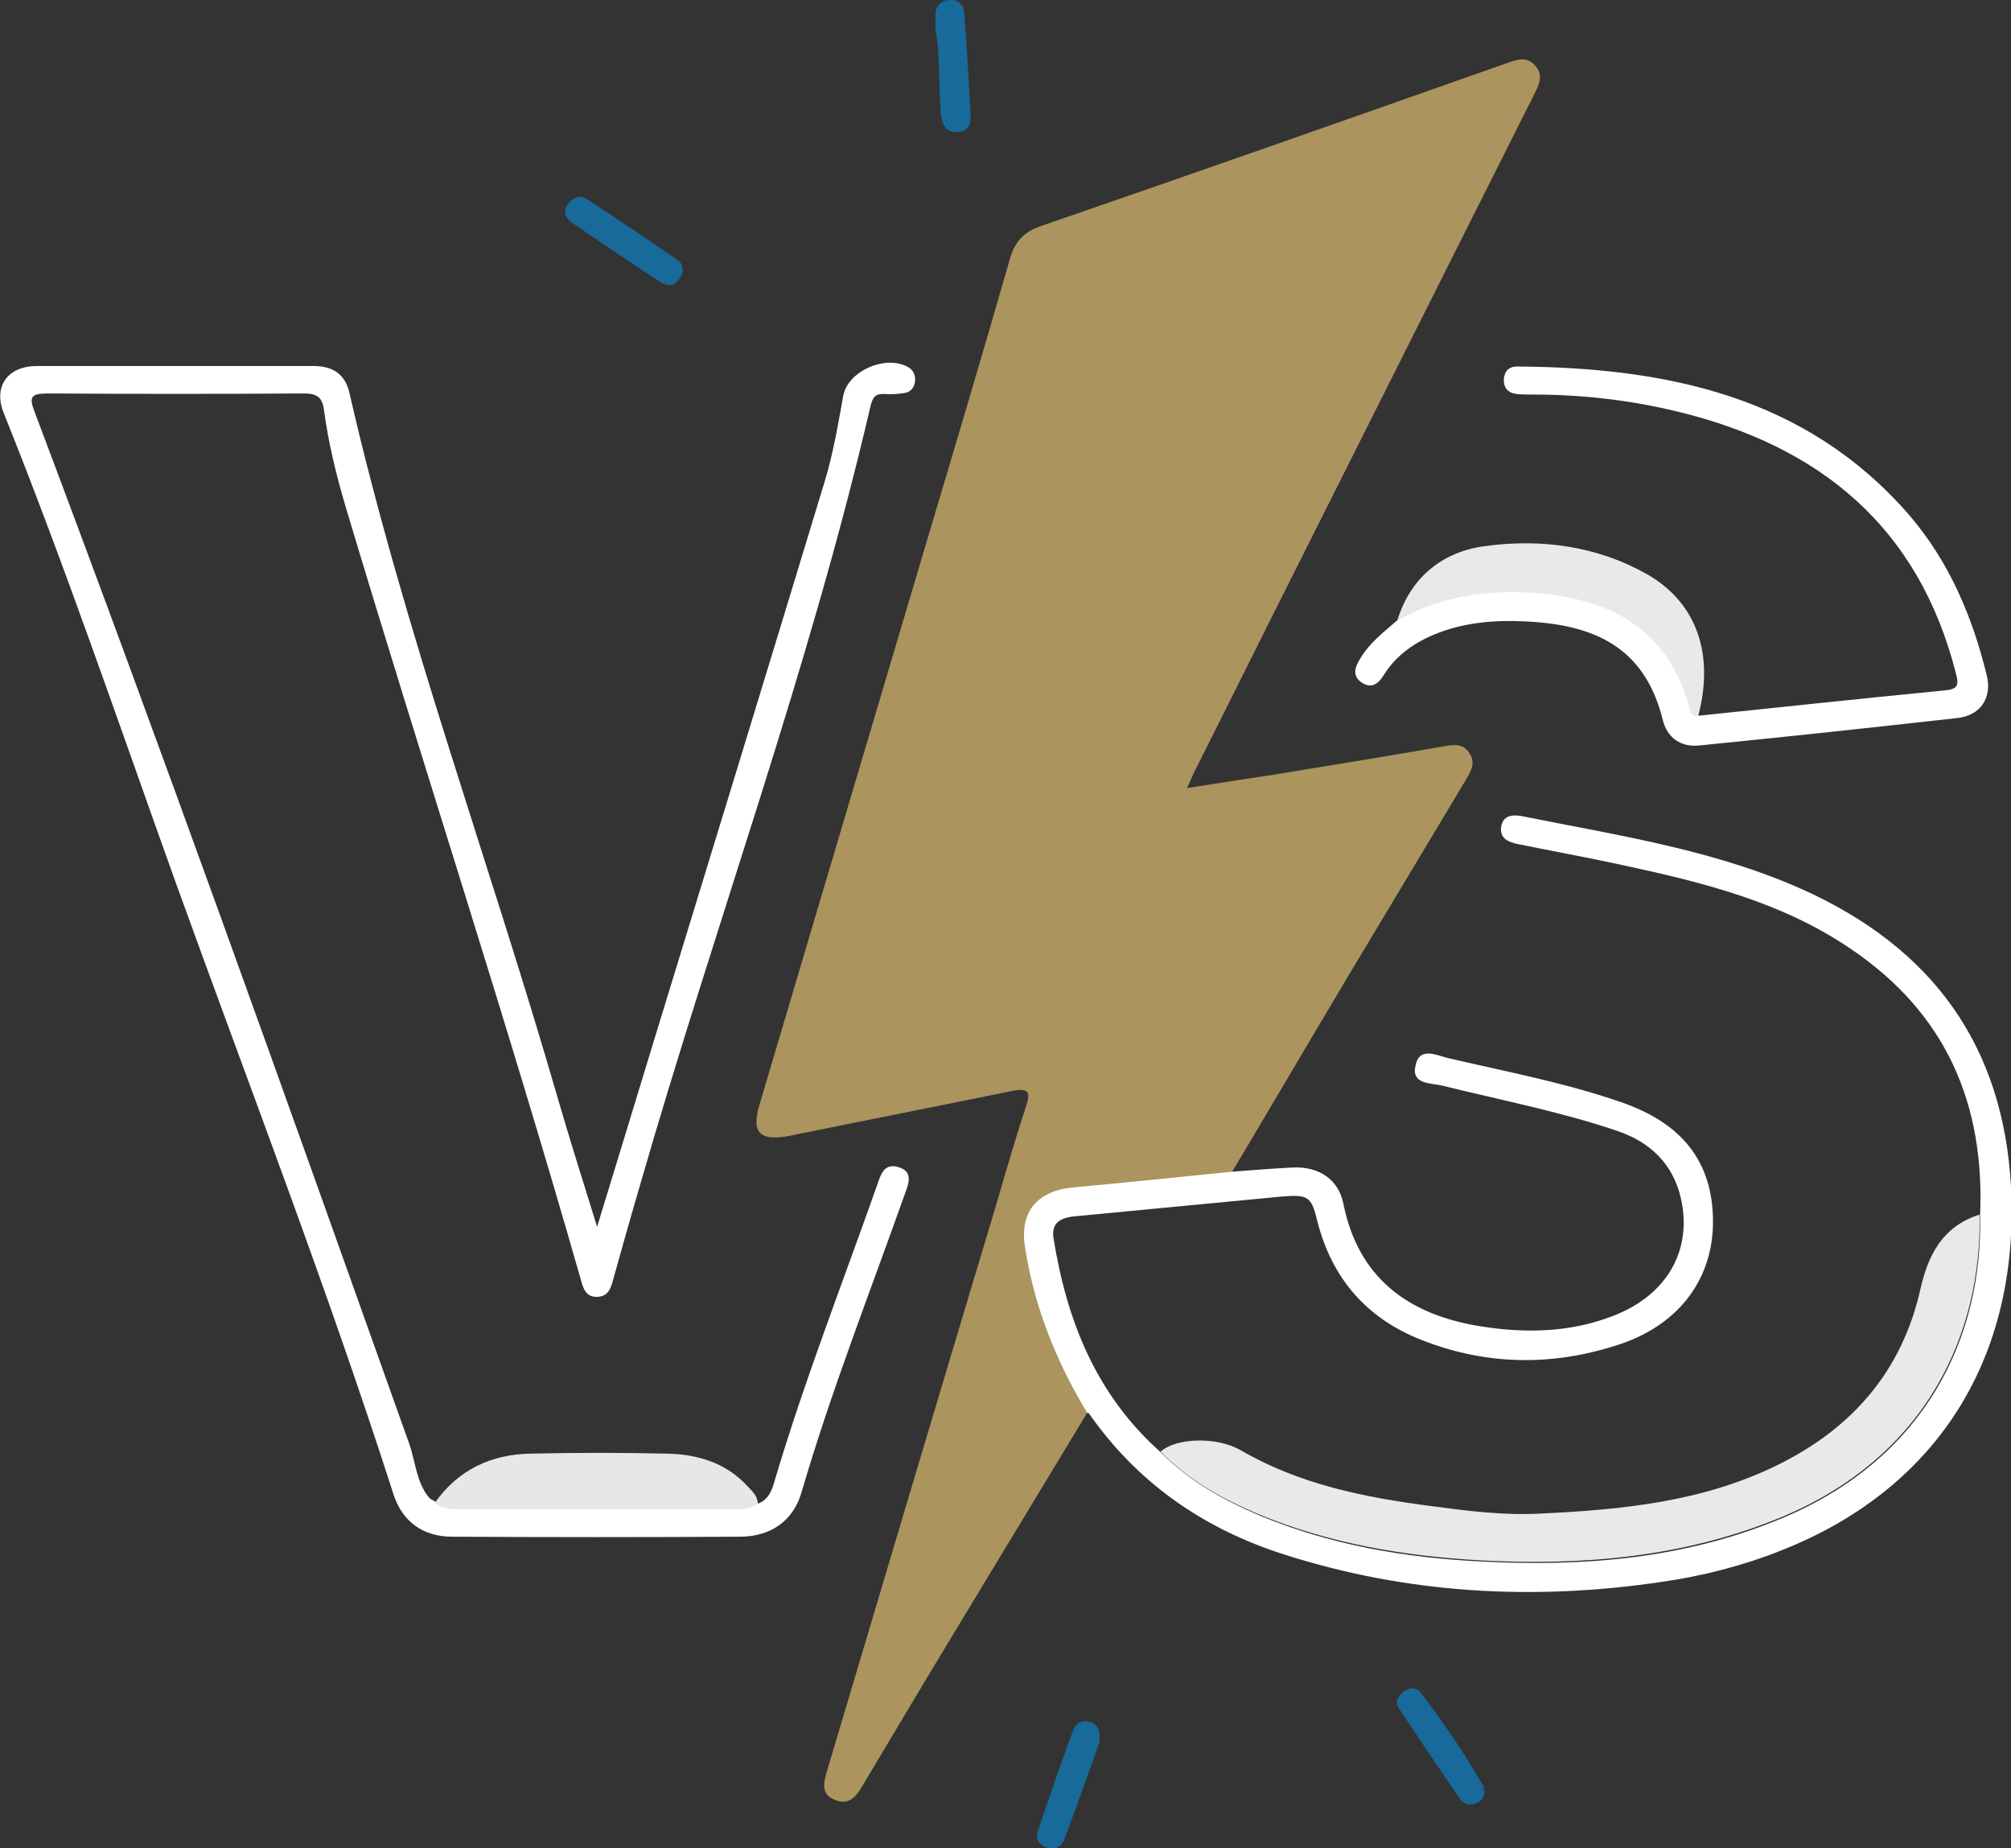
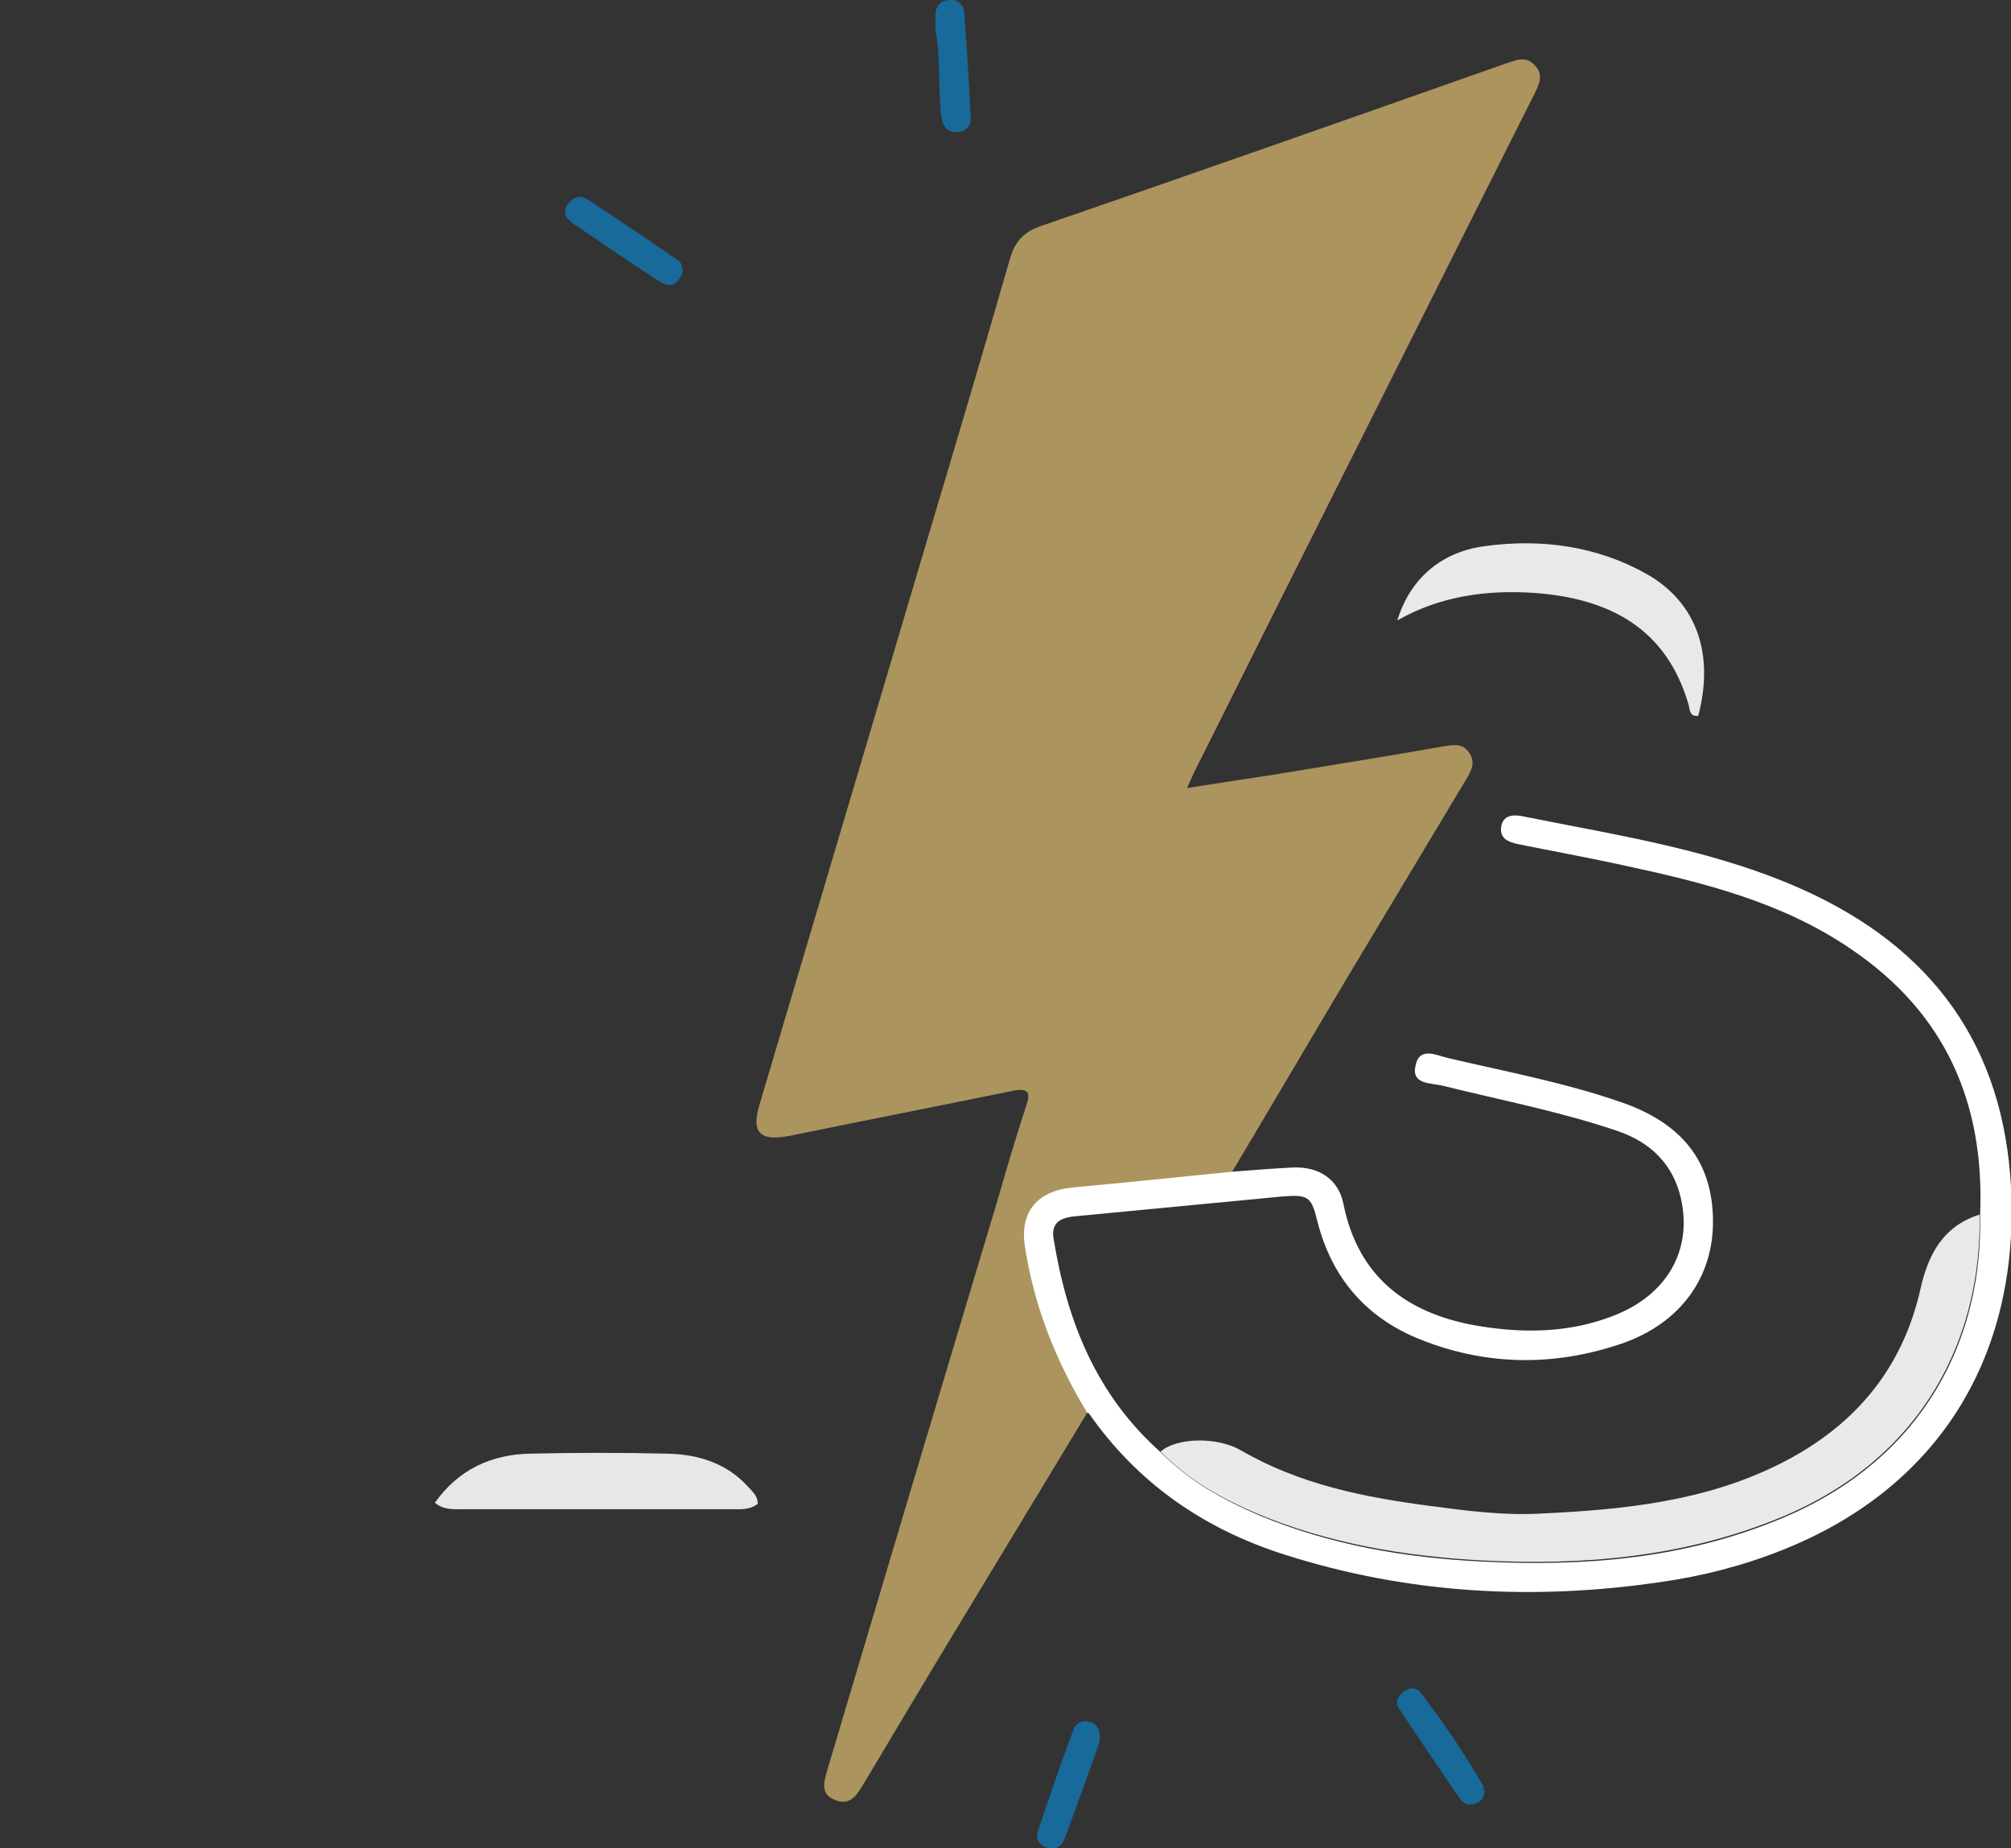
<svg xmlns="http://www.w3.org/2000/svg" width="37" height="34" viewBox="0 0 37 34" fill="none">
  <rect x="0" y="0" width="37" height="34" fill="#333333" stroke="none" />
  <g clip-path="url(#clip0_1082_3417)">
    <path d="M20.003 25.989C19.211 27.297 18.419 28.606 17.628 29.915C17.039 30.887 16.46 31.858 15.881 32.83C15.759 33.038 15.627 33.227 15.353 33.108C15.089 32.999 15.16 32.781 15.221 32.562C16.257 29.082 17.292 25.612 18.338 22.131C18.511 21.537 18.683 20.942 18.876 20.357C18.968 20.089 18.927 20.01 18.622 20.069C17.262 20.347 15.901 20.614 14.541 20.892C13.982 21.001 13.82 20.843 13.972 20.327C14.998 16.876 16.023 13.416 17.049 9.965C17.567 8.23 18.084 6.495 18.582 4.76C18.673 4.442 18.836 4.264 19.161 4.155C22.014 3.173 24.857 2.172 27.7 1.17C27.883 1.111 28.065 1.022 28.228 1.19C28.411 1.369 28.319 1.557 28.228 1.735C26.745 4.68 25.273 7.625 23.791 10.57C23.192 11.76 22.603 12.95 22.004 14.14C21.953 14.239 21.912 14.338 21.841 14.497C22.41 14.407 22.928 14.328 23.445 14.249C24.481 14.08 25.517 13.912 26.542 13.733C26.725 13.703 26.898 13.664 27.02 13.832C27.162 14.021 27.07 14.179 26.969 14.348C26.248 15.548 25.537 16.738 24.816 17.937C24.095 19.147 23.385 20.357 22.664 21.566C21.699 21.665 20.735 21.765 19.76 21.854C19.11 21.913 18.785 22.3 18.866 22.925C19.018 24.035 19.435 25.047 20.014 25.998L20.003 25.989Z" fill="#AC945E" />
-     <path d="M13.941 27.664C14.144 27.585 14.205 27.416 14.256 27.228C14.804 25.384 15.505 23.599 16.144 21.784C16.205 21.606 16.266 21.398 16.52 21.467C16.804 21.546 16.723 21.764 16.652 21.953C16.002 23.787 15.291 25.592 14.743 27.466C14.591 27.971 14.195 28.259 13.636 28.269C11.859 28.279 10.093 28.279 8.316 28.269C7.767 28.269 7.392 27.971 7.239 27.486C6.021 23.698 4.589 19.99 3.239 16.252C2.203 13.366 1.218 10.461 0.071 7.605C-0.132 7.109 0.142 6.733 0.68 6.733C2.376 6.733 4.071 6.733 5.767 6.733C6.123 6.733 6.346 6.881 6.427 7.219C7.432 11.611 9.006 15.855 10.255 20.178C10.479 20.951 10.722 21.715 10.986 22.568C11.341 21.407 11.666 20.346 11.991 19.276C13.057 15.795 14.124 12.315 15.18 8.835C15.332 8.329 15.423 7.794 15.515 7.278C15.606 6.812 16.317 6.515 16.723 6.762C16.814 6.822 16.845 6.911 16.835 7.02C16.825 7.129 16.753 7.209 16.652 7.228C16.53 7.248 16.398 7.258 16.276 7.248C16.114 7.238 16.063 7.298 16.022 7.447C14.895 12.305 13.159 16.995 11.778 21.794C11.605 22.379 11.443 22.964 11.281 23.539C11.24 23.698 11.189 23.857 10.976 23.857C10.783 23.857 10.732 23.708 10.692 23.559C9.331 18.79 7.778 14.07 6.356 9.311C6.183 8.726 6.041 8.141 5.96 7.536C5.93 7.308 5.828 7.238 5.595 7.238C4.021 7.248 2.457 7.248 0.883 7.238C0.568 7.238 0.528 7.298 0.64 7.585C3.015 13.882 5.27 20.218 7.524 26.544C7.646 26.881 7.656 27.258 7.889 27.545C7.92 27.585 7.97 27.595 8.011 27.625C8.163 27.763 8.366 27.733 8.549 27.743C10.184 27.743 11.809 27.743 13.443 27.743C13.616 27.743 13.799 27.763 13.951 27.644L13.941 27.664Z" fill="white" />
    <path d="M20.002 25.988C19.424 25.036 19.017 24.015 18.855 22.914C18.764 22.29 19.088 21.903 19.748 21.844C20.713 21.754 21.678 21.655 22.652 21.556C23.028 21.526 23.404 21.497 23.79 21.477C24.267 21.457 24.622 21.695 24.714 22.131C24.988 23.519 25.922 24.194 27.262 24.402C28.085 24.531 28.907 24.511 29.689 24.203C30.664 23.827 31.141 23.004 30.928 22.052C30.786 21.417 30.369 21.011 29.75 20.802C28.694 20.445 27.608 20.237 26.531 19.97C26.318 19.92 25.963 19.95 26.044 19.603C26.115 19.246 26.43 19.414 26.643 19.464C27.699 19.712 28.765 19.91 29.801 20.267C30.948 20.654 31.506 21.368 31.517 22.448C31.527 23.489 30.928 24.342 29.831 24.719C28.602 25.136 27.364 25.126 26.155 24.65C25.14 24.253 24.5 23.509 24.236 22.458C24.125 22.002 24.064 21.973 23.576 22.012C22.328 22.131 21.079 22.25 19.84 22.369C19.576 22.389 19.332 22.448 19.383 22.776C19.627 24.293 20.165 25.661 21.363 26.722C21.871 27.238 22.49 27.585 23.16 27.872C24.46 28.418 25.841 28.655 27.252 28.725C29.141 28.824 30.989 28.675 32.755 27.942C35.477 26.821 36.482 24.531 36.431 22.369C36.522 20.317 35.812 18.641 34.045 17.451C32.776 16.588 31.324 16.231 29.851 15.914C29.212 15.775 28.562 15.656 27.922 15.527C27.75 15.488 27.597 15.428 27.618 15.22C27.648 15.002 27.821 14.982 27.993 15.012C29.811 15.379 31.659 15.646 33.354 16.45C35.741 17.59 36.939 19.464 37.01 22.072C37.081 25.086 35.588 27.406 32.786 28.517C32.065 28.804 31.324 28.993 30.562 29.102C28.206 29.449 25.892 29.32 23.627 28.596C22.135 28.12 20.926 27.277 20.033 25.998L20.002 25.988Z" fill="white" />
    <path d="M36.422 22.35C36.462 24.511 35.467 26.802 32.746 27.922C30.979 28.646 29.131 28.805 27.243 28.705C25.841 28.626 24.46 28.398 23.151 27.853C22.491 27.575 21.861 27.228 21.354 26.703C21.648 26.445 22.399 26.425 22.836 26.683C23.912 27.307 25.1 27.545 26.319 27.704C26.989 27.793 27.669 27.882 28.349 27.843C29.852 27.773 31.335 27.625 32.705 26.95C34.096 26.266 35 25.205 35.335 23.708C35.477 23.083 35.741 22.568 36.401 22.35H36.422Z" fill="#E8E9EA" />
-     <path d="M31.244 13.167C32.757 13.009 34.259 12.85 35.772 12.701C36.026 12.681 36.046 12.602 35.985 12.384C35.305 9.707 33.498 8.2 30.837 7.565C29.974 7.357 29.091 7.258 28.208 7.258C28.106 7.258 28.005 7.258 27.903 7.248C27.741 7.228 27.659 7.129 27.67 6.97C27.68 6.831 27.761 6.742 27.913 6.742C30.665 6.762 33.224 7.288 35.122 9.469C35.864 10.332 36.29 11.343 36.554 12.424C36.656 12.83 36.442 13.158 36.026 13.207C34.442 13.386 32.858 13.554 31.274 13.713C30.929 13.752 30.675 13.574 30.594 13.247C30.259 11.888 29.314 11.492 28.076 11.432C27.487 11.402 26.908 11.452 26.37 11.68C25.994 11.839 25.669 12.077 25.456 12.424C25.365 12.572 25.233 12.681 25.05 12.553C24.877 12.434 24.928 12.275 25.02 12.126C25.192 11.829 25.466 11.621 25.72 11.402C26.502 10.956 27.345 10.837 28.238 10.897C29.629 10.996 30.685 11.551 31.081 12.959C31.102 13.048 31.102 13.167 31.254 13.158L31.244 13.167Z" fill="white" />
    <path d="M13.942 27.664C13.79 27.783 13.607 27.763 13.434 27.763C11.799 27.763 10.175 27.763 8.54 27.763C8.357 27.763 8.164 27.783 8.002 27.644C8.428 27.039 9.038 26.751 9.769 26.741C10.601 26.722 11.434 26.722 12.267 26.741C12.835 26.751 13.363 26.91 13.759 27.346C13.84 27.436 13.942 27.515 13.942 27.664Z" fill="#E5E7E8" />
    <path d="M31.243 13.168C31.09 13.188 31.09 13.059 31.07 12.97C30.664 11.562 29.618 11.007 28.227 10.907C27.344 10.848 26.491 10.967 25.709 11.413C25.953 10.62 26.542 10.144 27.334 10.045C28.359 9.906 29.385 10.045 30.298 10.56C31.222 11.086 31.547 12.038 31.243 13.178V13.168Z" fill="#E8E9EB" />
    <path d="M17.211 0.545C17.211 0.397 17.211 0.327 17.211 0.248C17.221 0.109 17.312 0.01 17.445 5.49315e-05C17.597 -0.02 17.729 0.06 17.739 0.228C17.79 0.883 17.83 1.537 17.861 2.181C17.861 2.32 17.769 2.439 17.597 2.429C17.373 2.429 17.333 2.261 17.312 2.092C17.262 1.547 17.302 1.002 17.211 0.535V0.545Z" fill="#176A9A" />
    <path d="M12.56 5.007C12.489 5.195 12.367 5.324 12.144 5.185C11.596 4.828 11.057 4.462 10.519 4.095C10.398 4.005 10.347 3.877 10.459 3.738C10.56 3.619 10.682 3.579 10.824 3.678C11.372 4.035 11.91 4.402 12.449 4.769C12.53 4.819 12.57 4.898 12.56 5.017V5.007Z" fill="#176A9A" />
    <path d="M20.227 32.057C20.034 32.602 19.81 33.227 19.577 33.852C19.526 33.971 19.414 34.04 19.262 33.99C19.12 33.941 19.049 33.832 19.09 33.703C19.303 33.068 19.516 32.444 19.749 31.819C19.79 31.7 19.912 31.631 20.064 31.68C20.196 31.73 20.257 31.829 20.227 32.067V32.057Z" fill="#176A9A" />
    <path d="M27.314 32.929C27.314 33.038 27.274 33.128 27.172 33.167C27.05 33.227 26.939 33.197 26.867 33.098C26.482 32.543 26.116 31.987 25.74 31.432C25.659 31.313 25.72 31.194 25.832 31.115C25.933 31.035 26.055 31.035 26.136 31.135C26.563 31.69 26.949 32.265 27.294 32.86C27.304 32.88 27.294 32.91 27.294 32.929H27.314Z" fill="#176A9A" />
  </g>
  <defs>
    <clipPath id="clip0_1082_3417">
      <rect width="37" height="34" fill="white" />
    </clipPath>
  </defs>
</svg>